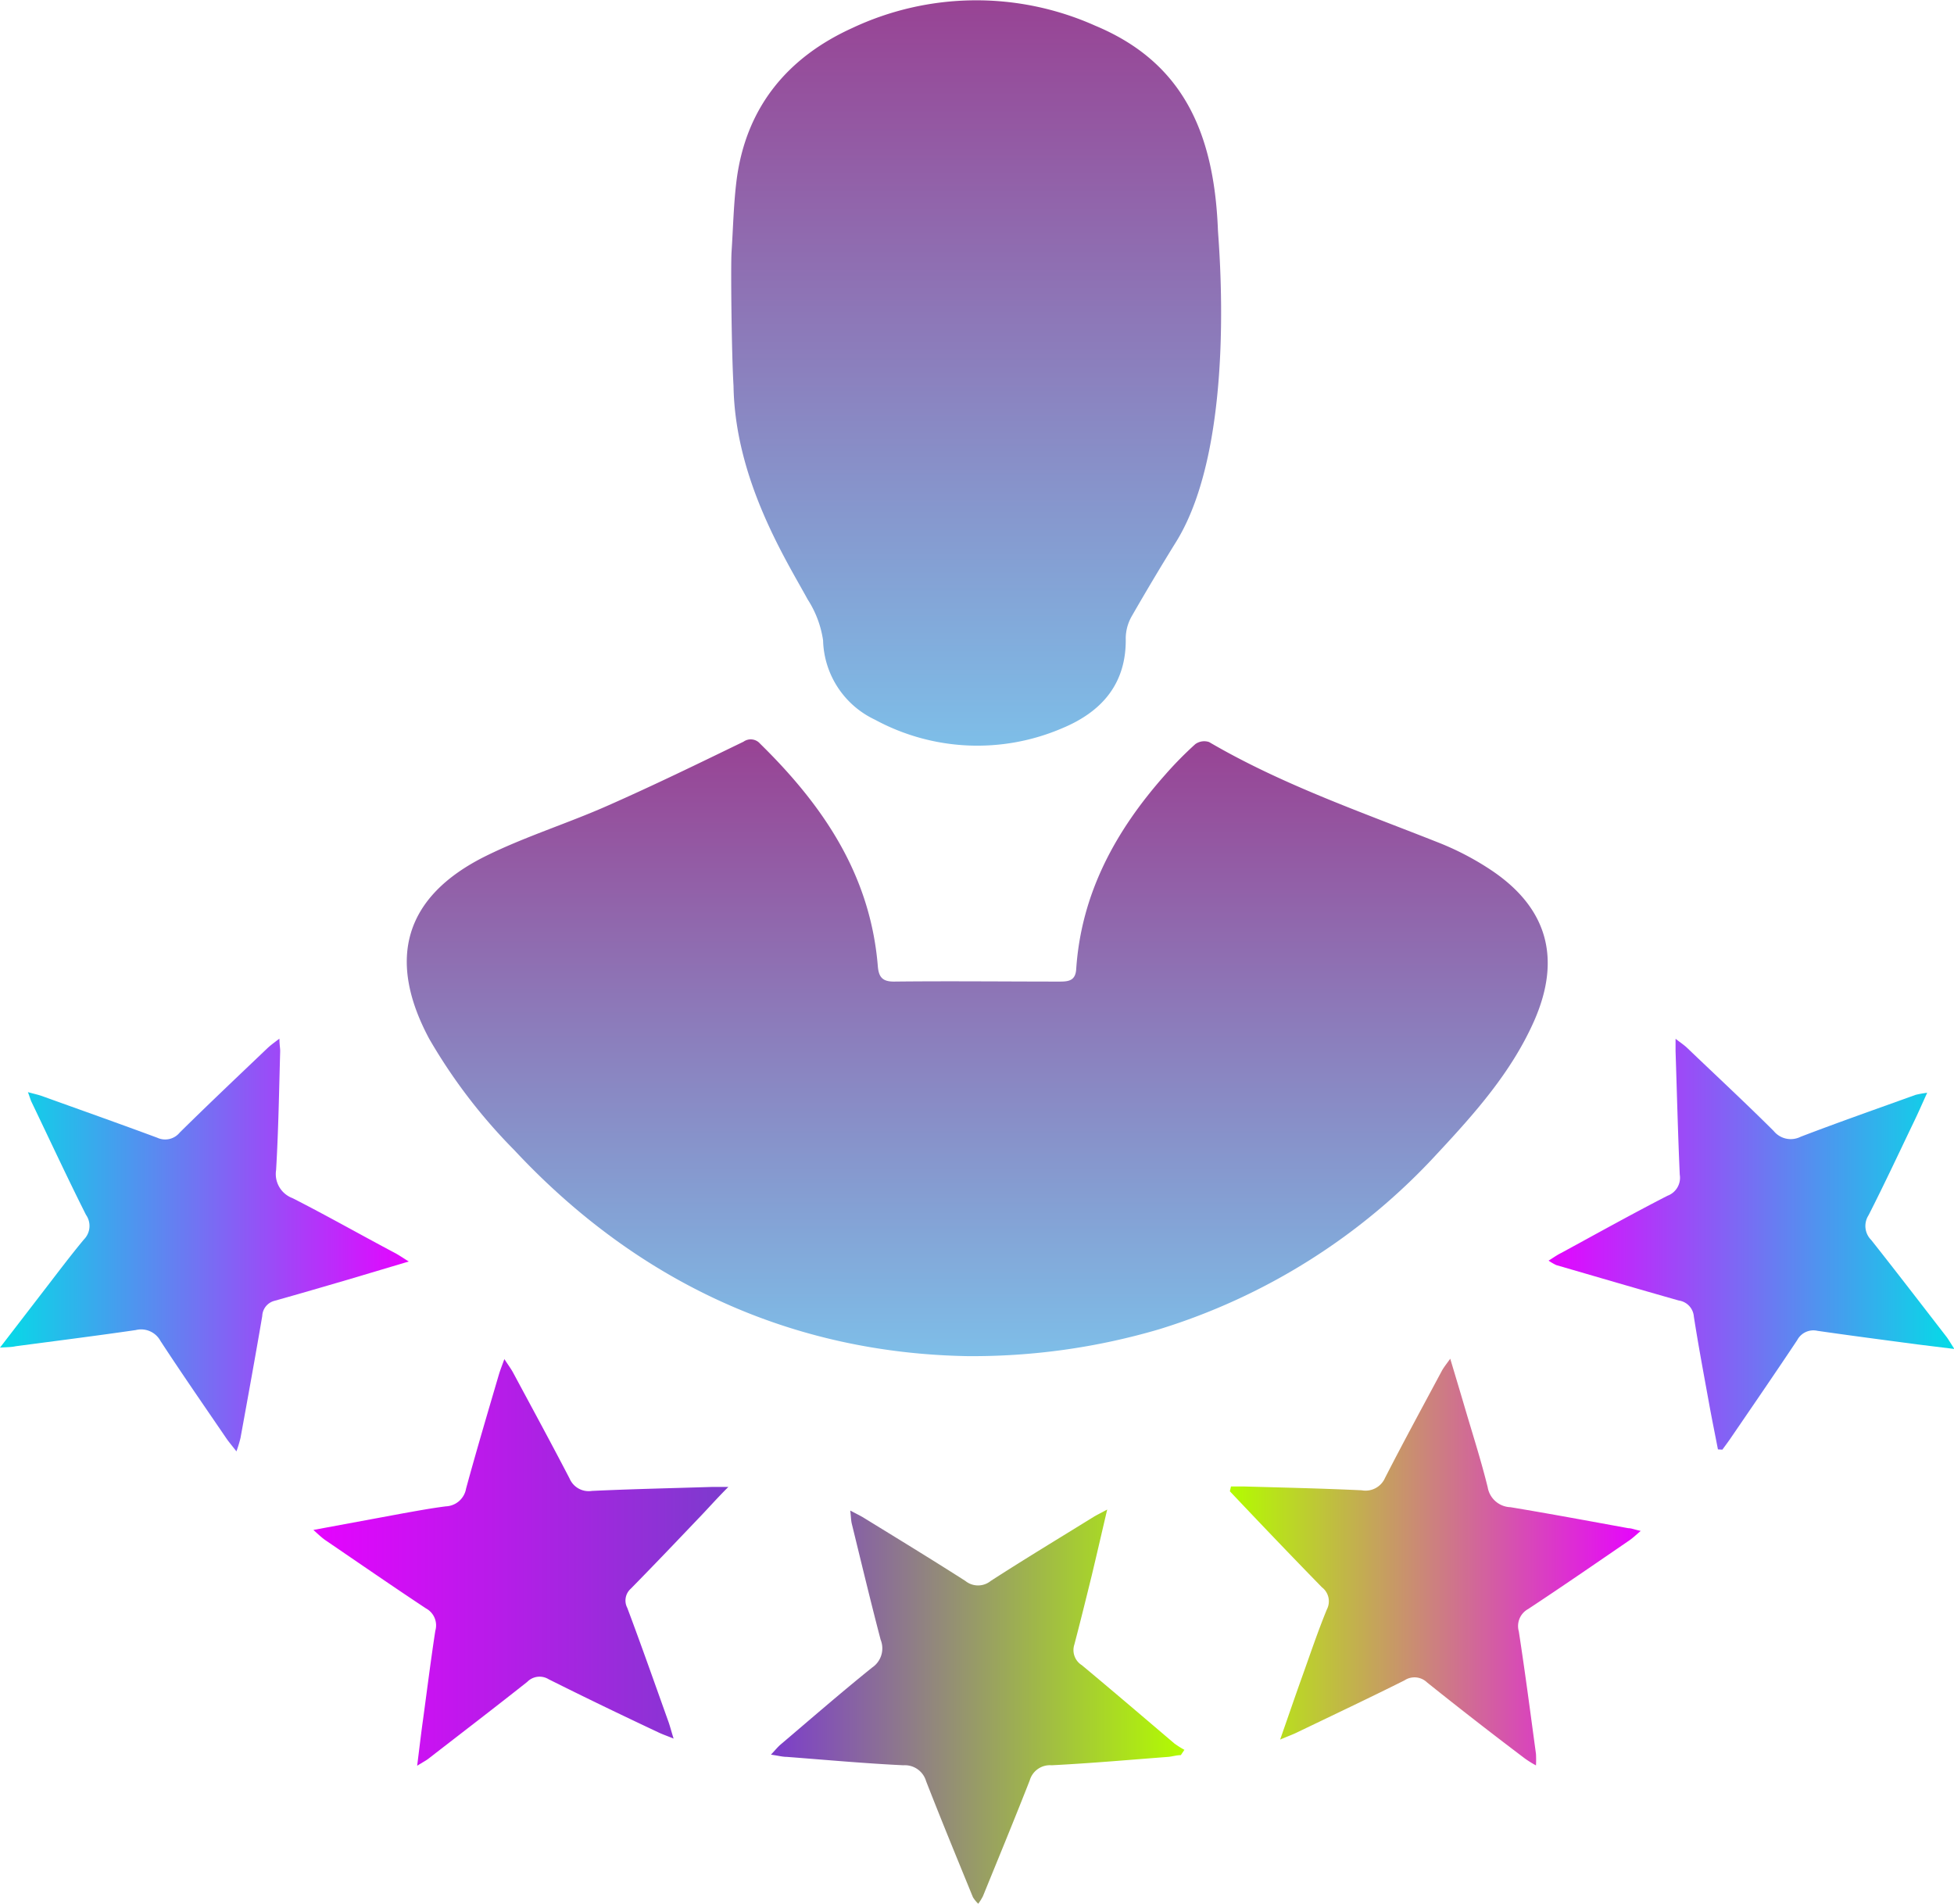
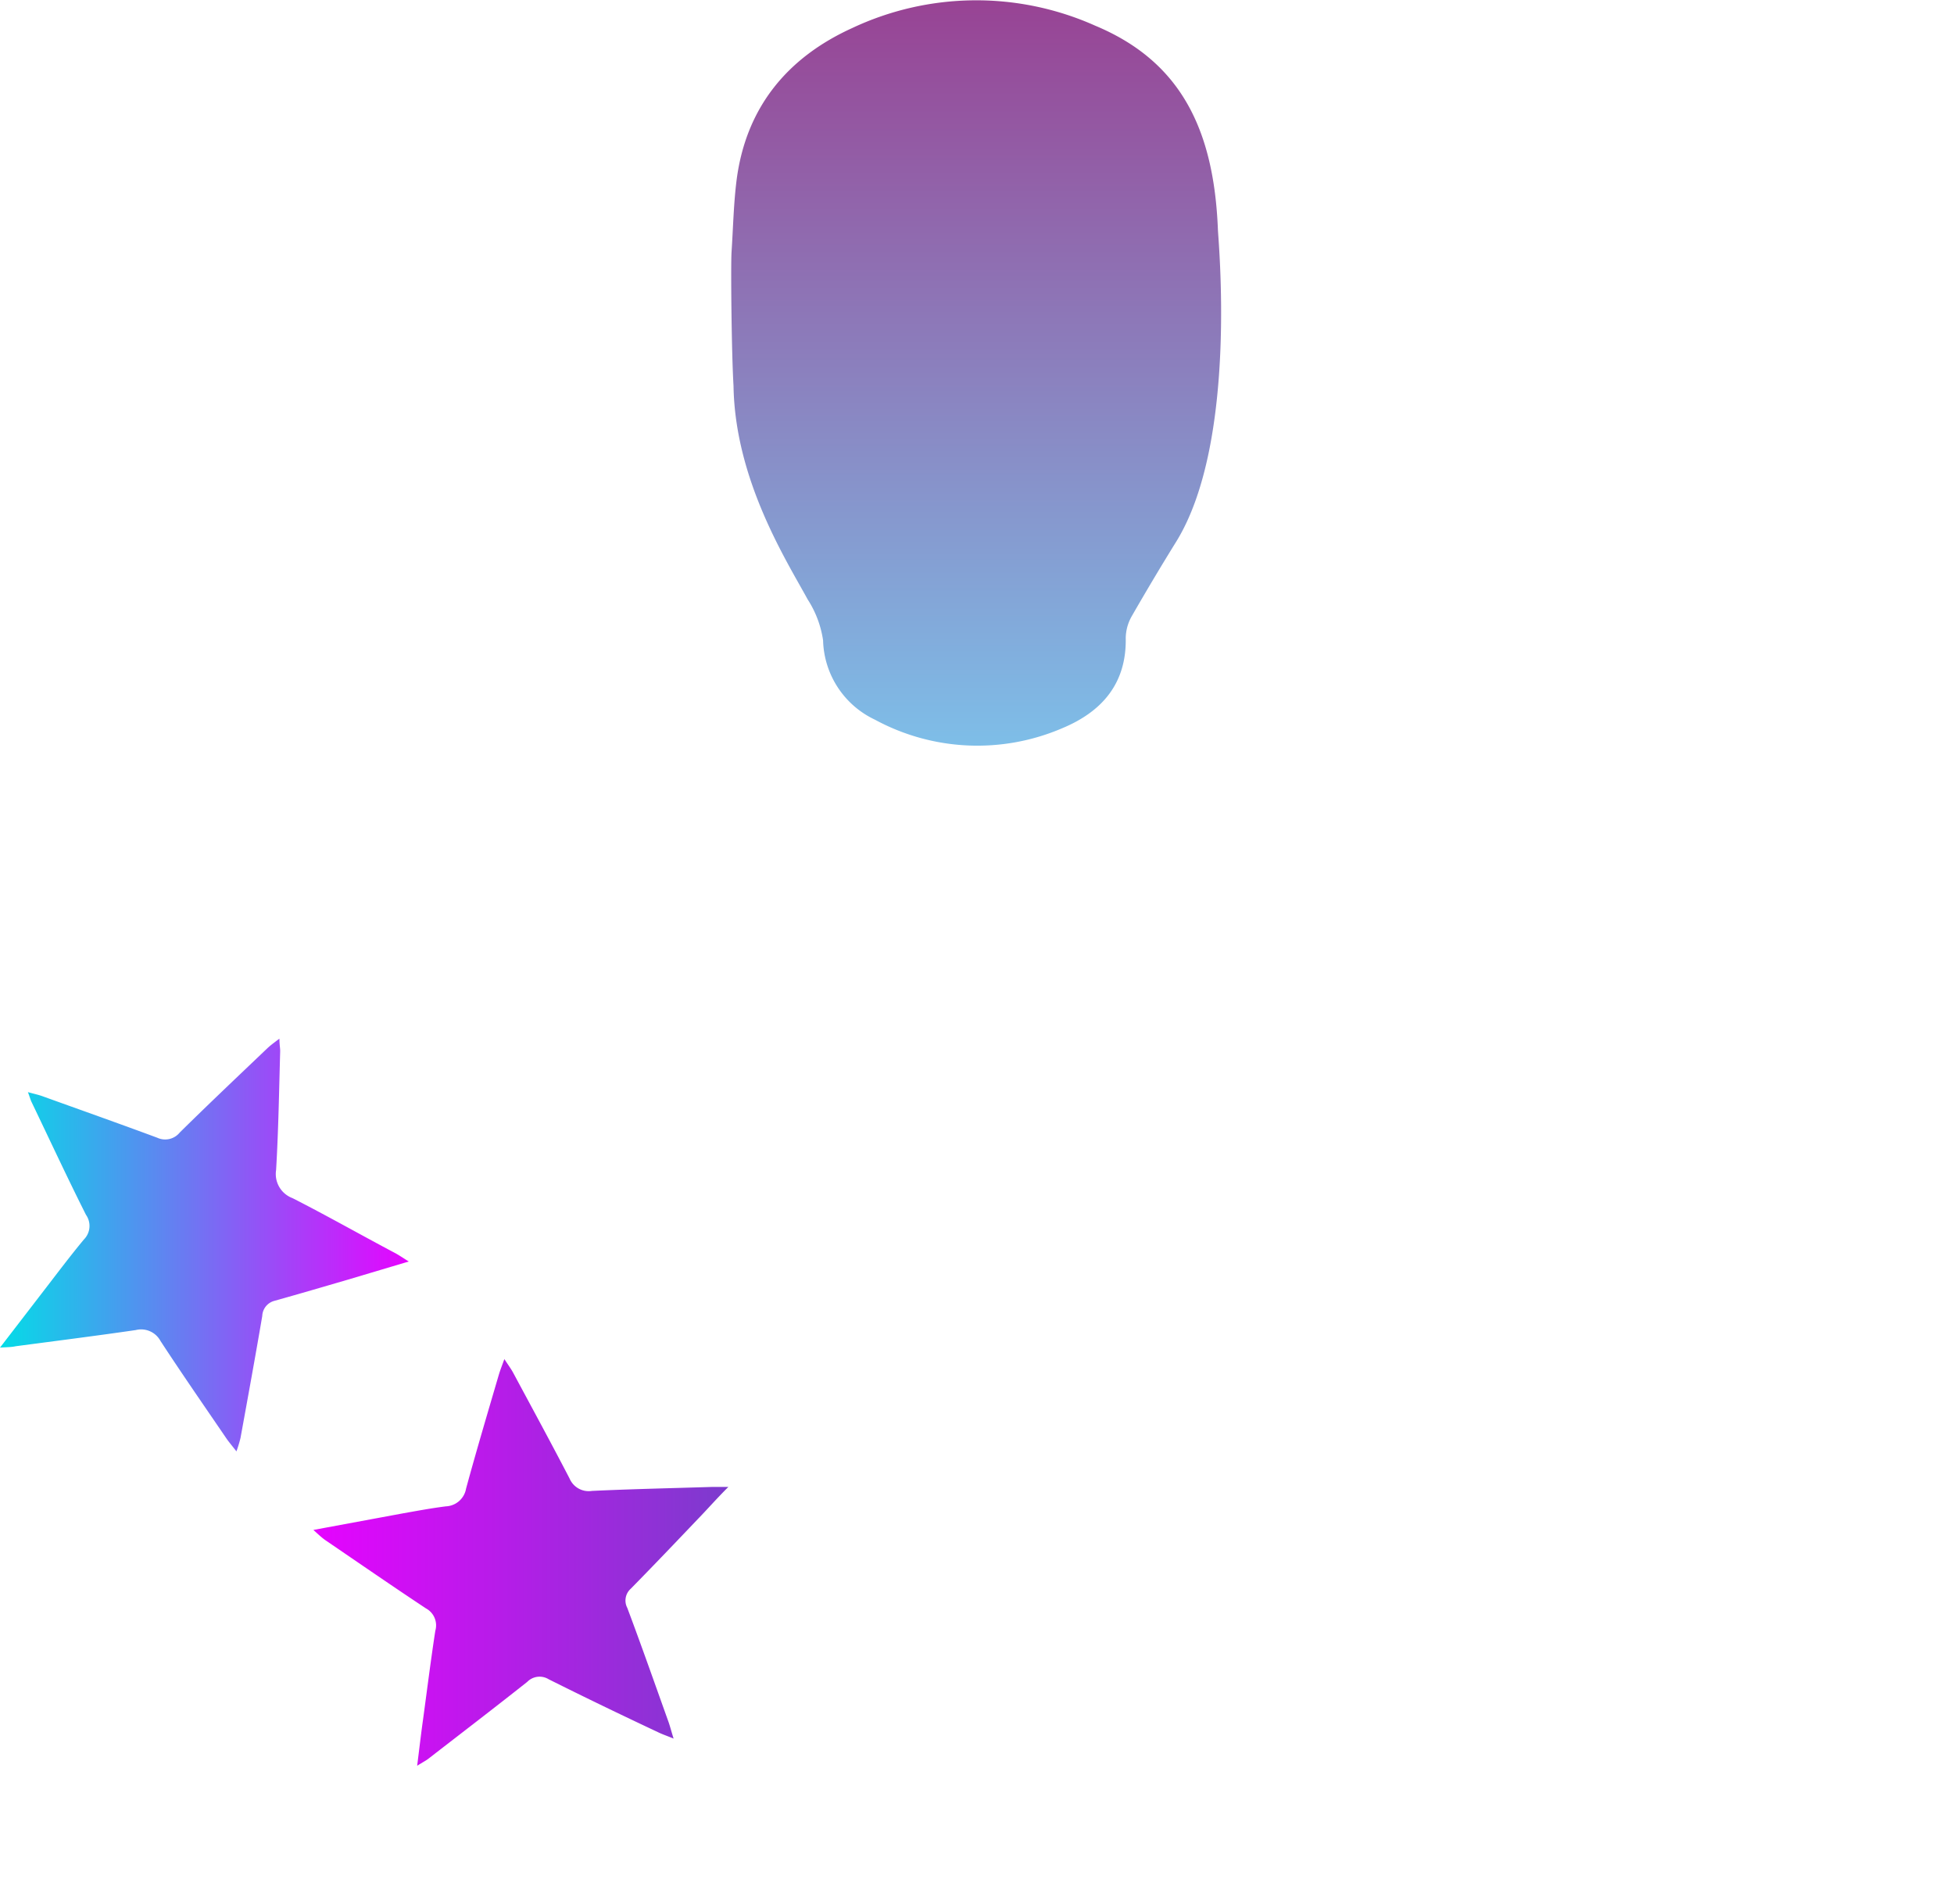
<svg xmlns="http://www.w3.org/2000/svg" xmlns:xlink="http://www.w3.org/1999/xlink" id="Warstwa_1" data-name="Warstwa 1" viewBox="0 0 158.18 154.12">
  <defs>
    <style>.cls-1{fill:url(#Gradient_bez_nazwy_77);}.cls-2{fill:url(#Gradient_bez_nazwy_77-2);}.cls-3{fill:url(#Gradient_bez_nazwy_79);}.cls-4{fill:url(#Gradient_bez_nazwy_92);}.cls-5{fill:url(#Gradient_bez_nazwy_79-2);}.cls-6{fill:url(#Gradient_bez_nazwy_88);}.cls-7{fill:url(#Gradient_bez_nazwy_84);}</style>
    <linearGradient id="Gradient_bez_nazwy_77" x1="243.54" y1="260.45" x2="243.54" y2="210.57" gradientUnits="userSpaceOnUse">
      <stop offset="0" stop-color="#7ebee8" />
      <stop offset="1" stop-color="#984394" />
    </linearGradient>
    <linearGradient id="Gradient_bez_nazwy_77-2" x1="243.51" y1="211" x2="243.51" y2="150.67" xlink:href="#Gradient_bez_nazwy_77" />
    <linearGradient id="Gradient_bez_nazwy_79" x1="164.41" y1="251.49" x2="197.46" y2="251.49" gradientUnits="userSpaceOnUse">
      <stop offset="0" stop-color="#04dce7" />
      <stop offset="1" stop-color="#e603ff" />
    </linearGradient>
    <linearGradient id="Gradient_bez_nazwy_92" x1="263.99" y1="277.06" x2="297.22" y2="277.06" gradientUnits="userSpaceOnUse">
      <stop offset="0" stop-color="#b3fc00" />
      <stop offset="1" stop-color="#e603ff" />
    </linearGradient>
    <linearGradient id="Gradient_bez_nazwy_79-2" x1="322.59" y1="251.39" x2="289.77" y2="251.39" xlink:href="#Gradient_bez_nazwy_79" />
    <linearGradient id="Gradient_bez_nazwy_88" x1="226.78" y1="288.84" x2="260.23" y2="288.84" gradientUnits="userSpaceOnUse">
      <stop offset="0" stop-color="#7c3bcd" />
      <stop offset="1" stop-color="#b3fc00" />
    </linearGradient>
    <linearGradient id="Gradient_bez_nazwy_84" x1="189.78" y1="277.15" x2="223.37" y2="277.15" gradientUnits="userSpaceOnUse">
      <stop offset="0" stop-color="#e603ff" />
      <stop offset="1" stop-color="#7c3bcd" />
    </linearGradient>
  </defs>
-   <path class="cls-1" d="M242.71,260.45c-14-.25-26.53-5.81-36.67-16.68a44.31,44.31,0,0,1-6.88-9c-3.47-6.47-2-11.55,4.59-14.81,3.18-1.57,6.6-2.63,9.85-4.07,3.72-1.64,7.37-3.42,11-5.18a1,1,0,0,1,1.34.16c5.1,5,8.92,10.61,9.53,18,.07.88.36,1.27,1.33,1.26,4.47-.05,8.94,0,13.41,0,.73,0,1.26-.09,1.32-1,.41-6.15,3.2-11.23,7.2-15.74a30.07,30.07,0,0,1,2.44-2.48,1.23,1.23,0,0,1,1.12-.17c5.83,3.41,12.18,5.61,18.42,8.08a22.86,22.86,0,0,1,4.34,2.24c4.63,3.06,5.79,7.19,3.54,12.28-1.83,4.12-4.77,7.43-7.8,10.68a50.88,50.88,0,0,1-22.56,14.26A53.48,53.48,0,0,1,242.71,260.45Z" transform="translate(-164.41 -150.67)" />
  <path class="cls-2" d="M263,169.2c0,.64,1.66,17.19-3.38,25.33-1.24,2-2.43,4-3.58,6a3.68,3.68,0,0,0-.5,1.76c.08,3.72-1.94,6-5.14,7.33a17.4,17.4,0,0,1-15.16-.69,7.31,7.31,0,0,1-4.2-6.42,8.33,8.33,0,0,0-1.25-3.32c-1.7-3.12-5.88-9.66-6-17.28-.16-2.64-.23-9.73-.16-10.83.13-2,.17-4,.42-5.92.78-5.82,4.11-9.84,9.35-12.22a23.58,23.58,0,0,1,19.67-.19C260,155.64,262.67,161.16,263,169.2Z" transform="translate(-164.41 -150.67)" />
  <path class="cls-3" d="M164.41,259.76l3.37-4.38c1.13-1.46,2.24-2.95,3.42-4.37a1.56,1.56,0,0,0,.17-2c-1.51-3-2.94-6.08-4.4-9.12-.09-.18-.14-.39-.3-.81.51.14.84.21,1.15.32,3.11,1.12,6.22,2.22,9.32,3.37a1.52,1.52,0,0,0,1.82-.42c2.33-2.3,4.71-4.55,7.07-6.8.25-.24.52-.44,1-.8,0,.51.07.78.06,1.05-.09,3.19-.14,6.39-.33,9.59a2.08,2.08,0,0,0,1.33,2.27c2.81,1.43,5.57,3,8.35,4.47.27.15.52.32,1.06.66l-5,1.49c-1.95.57-3.9,1.14-5.86,1.69a1.32,1.32,0,0,0-1,1.23c-.56,3.29-1.16,6.58-1.76,9.87a10.15,10.15,0,0,1-.33,1.09c-.35-.45-.58-.72-.78-1-1.8-2.64-3.62-5.26-5.37-7.94a1.78,1.78,0,0,0-2-.88c-3.23.47-6.48.88-9.72,1.31C165.32,259.73,165,259.72,164.41,259.76Z" transform="translate(-164.41 -150.67)" />
-   <path class="cls-4" d="M264.06,271h1c3.19.09,6.39.16,9.58.31a1.72,1.72,0,0,0,1.89-1c1.49-2.91,3.05-5.77,4.59-8.65.15-.28.35-.53.69-1,.47,1.57.87,2.9,1.26,4.23.61,2.06,1.26,4.1,1.77,6.17a1.94,1.94,0,0,0,1.85,1.62c3.19.53,6.36,1.12,9.54,1.7.25,0,.49.11,1,.22-.41.35-.68.61-1,.82-2.7,1.85-5.38,3.7-8.11,5.5a1.57,1.57,0,0,0-.76,1.81c.51,3.3.94,6.61,1.39,9.92a8.74,8.74,0,0,1,0,.93,8.19,8.19,0,0,1-.9-.56c-2.65-2-5.3-4.06-7.91-6.15a1.47,1.47,0,0,0-1.84-.17c-2.88,1.44-5.8,2.82-8.71,4.22-.35.17-.72.3-1.35.57.62-1.77,1.14-3.29,1.68-4.81.69-1.91,1.33-3.84,2.1-5.72a1.43,1.43,0,0,0-.4-1.8c-2.51-2.57-5-5.18-7.45-7.77Z" transform="translate(-164.41 -150.67)" />
-   <path class="cls-5" d="M303.48,268c-.22-1.15-.46-2.31-.67-3.46-.44-2.43-.9-4.86-1.28-7.3a1.42,1.42,0,0,0-1.21-1.29c-3.32-.94-6.62-1.91-9.93-2.87a4.56,4.56,0,0,1-.62-.36c.42-.26.69-.46,1-.61,2.87-1.56,5.72-3.15,8.62-4.64a1.55,1.55,0,0,0,1-1.71c-.15-3.34-.23-6.68-.34-10,0-.24,0-.48,0-1,.41.32.7.51.94.74,2.33,2.23,4.7,4.43,7,6.72a1.78,1.78,0,0,0,2.19.47c3.08-1.18,6.2-2.27,9.3-3.39a8.45,8.45,0,0,1,.94-.17c-.42.92-.74,1.66-1.09,2.38-1.21,2.52-2.39,5.05-3.66,7.54a1.6,1.6,0,0,0,.22,2c2.05,2.59,4.06,5.21,6.08,7.82.17.22.3.46.65,1l-3-.37c-2.7-.36-5.4-.71-8.09-1.1a1.48,1.48,0,0,0-1.63.75c-1.79,2.69-3.62,5.35-5.43,8-.2.29-.42.58-.63.87Z" transform="translate(-164.41 -150.67)" />
-   <path class="cls-6" d="M260,292.75c-.34,0-.69.11-1,.14-3.15.24-6.3.52-9.46.68a1.7,1.7,0,0,0-1.77,1.22c-1.23,3.14-2.52,6.26-3.79,9.38a4.33,4.33,0,0,1-.38.61,2.76,2.76,0,0,1-.43-.53c-1.28-3.13-2.56-6.24-3.79-9.39a1.79,1.79,0,0,0-1.84-1.29c-3.15-.15-6.3-.44-9.45-.68-.35,0-.69-.1-1.27-.18.35-.37.54-.61.77-.81,2.46-2.09,4.9-4.21,7.42-6.24a1.87,1.87,0,0,0,.69-2.25c-.82-3.13-1.57-6.27-2.34-9.41-.06-.26-.06-.55-.12-1.05.45.24.72.37,1,.53,2.78,1.71,5.57,3.41,8.32,5.17a1.63,1.63,0,0,0,2.05,0c2.74-1.77,5.54-3.46,8.32-5.18.26-.16.54-.29,1.11-.6-.47,2-.85,3.66-1.25,5.33-.46,1.87-.92,3.74-1.41,5.6a1.44,1.44,0,0,0,.61,1.67c2.51,2.09,5,4.22,7.48,6.33a7.07,7.07,0,0,0,.82.52Z" transform="translate(-164.41 -150.67)" />
  <path class="cls-7" d="M198.18,293.61c.18-1.42.31-2.56.47-3.7.33-2.41.63-4.83,1-7.23a1.56,1.56,0,0,0-.76-1.81c-2.72-1.8-5.41-3.66-8.11-5.5-.31-.21-.58-.47-1-.85l7.18-1.33c1.18-.21,2.36-.43,3.55-.58a1.73,1.73,0,0,0,1.63-1.44c.84-3.08,1.75-6.14,2.65-9.21.1-.34.23-.67.45-1.27.33.51.55.8.72,1.12,1.53,2.85,3.07,5.68,4.56,8.55a1.68,1.68,0,0,0,1.81,1c3.23-.15,6.46-.22,9.69-.32h1.35c-1,1-1.71,1.82-2.46,2.59-1.8,1.89-3.61,3.79-5.44,5.65a1.28,1.28,0,0,0-.28,1.55c1.15,3.06,2.23,6.14,3.33,9.21.13.36.22.74.42,1.37-.59-.24-.95-.36-1.29-.53-3-1.41-5.9-2.81-8.82-4.27a1.4,1.4,0,0,0-1.74.21c-2.65,2.1-5.33,4.15-8,6.22C198.9,293.19,198.67,293.3,198.18,293.61Z" transform="translate(-164.41 -150.67)" />
</svg>